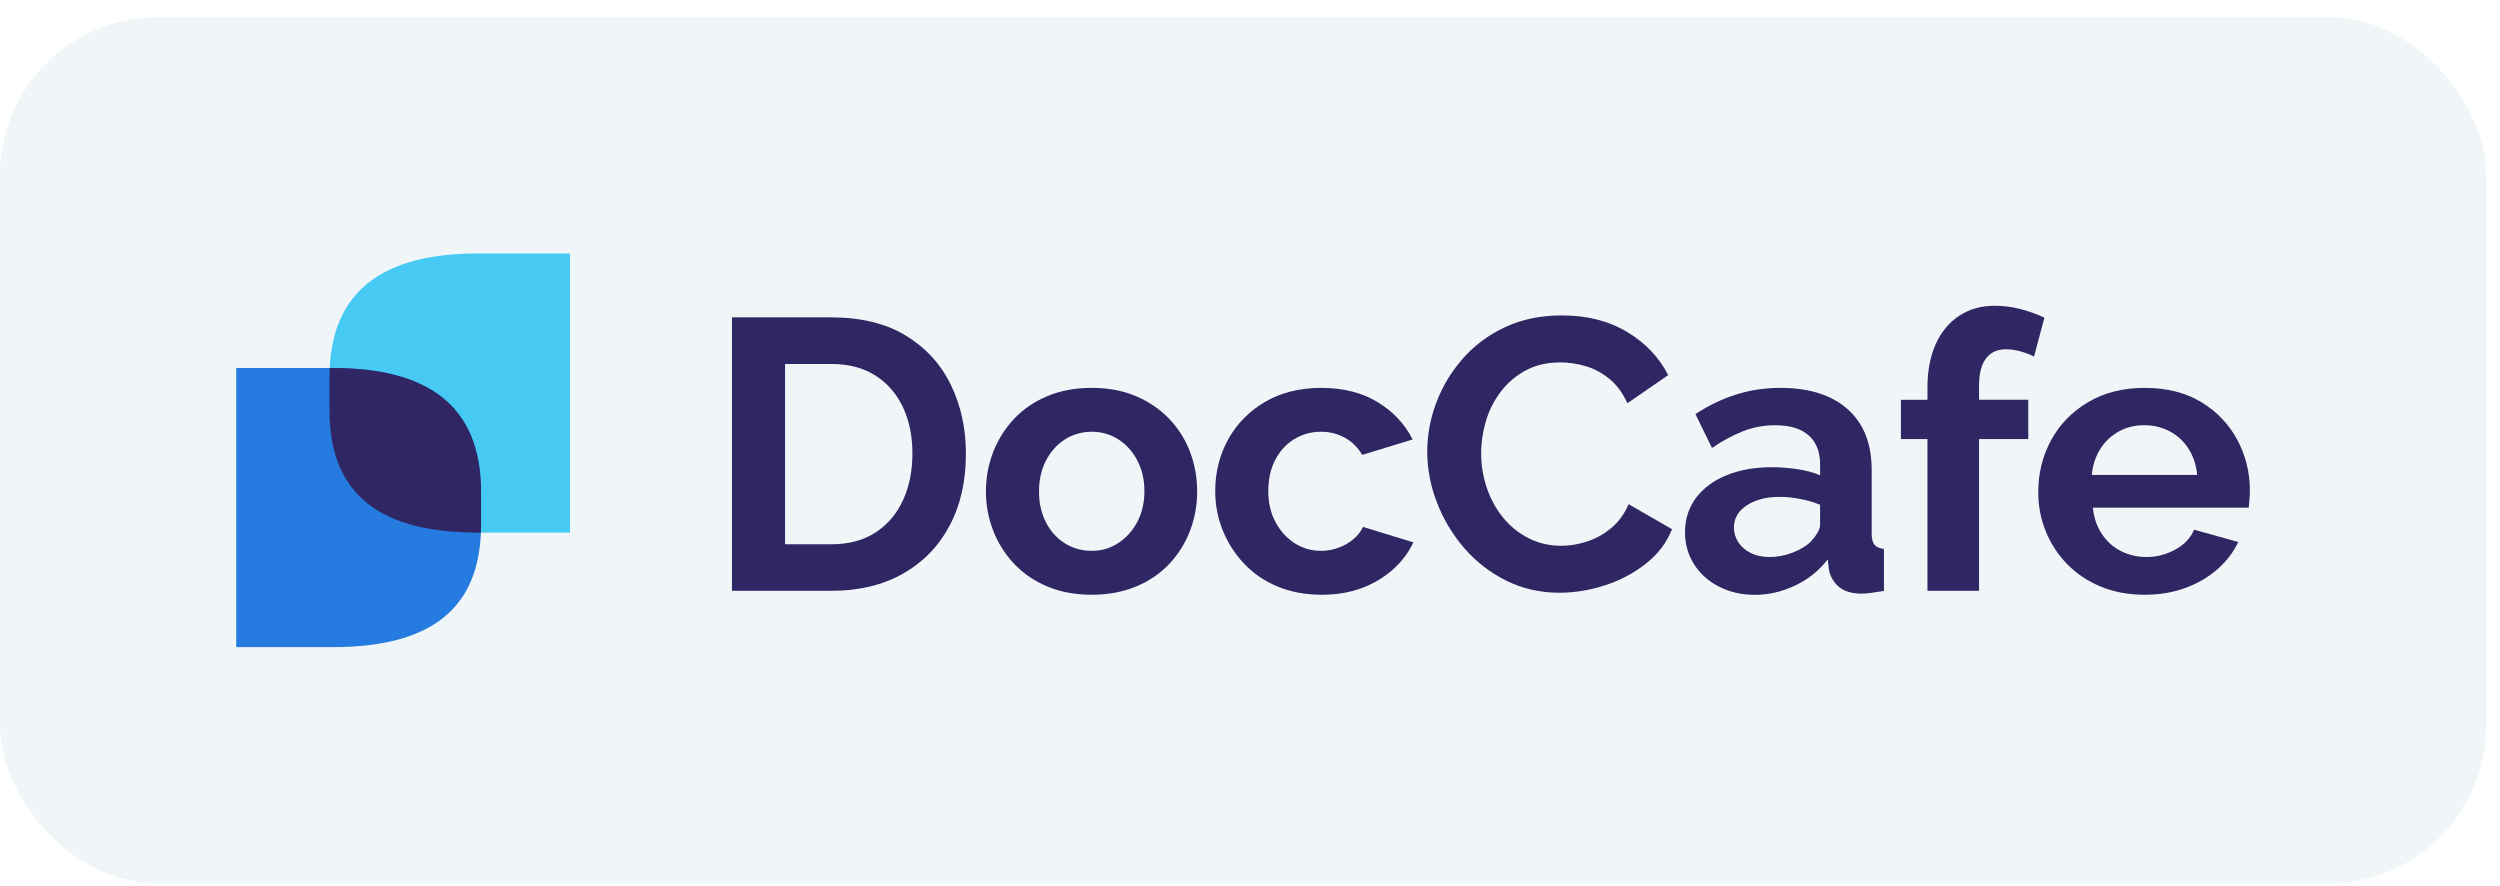
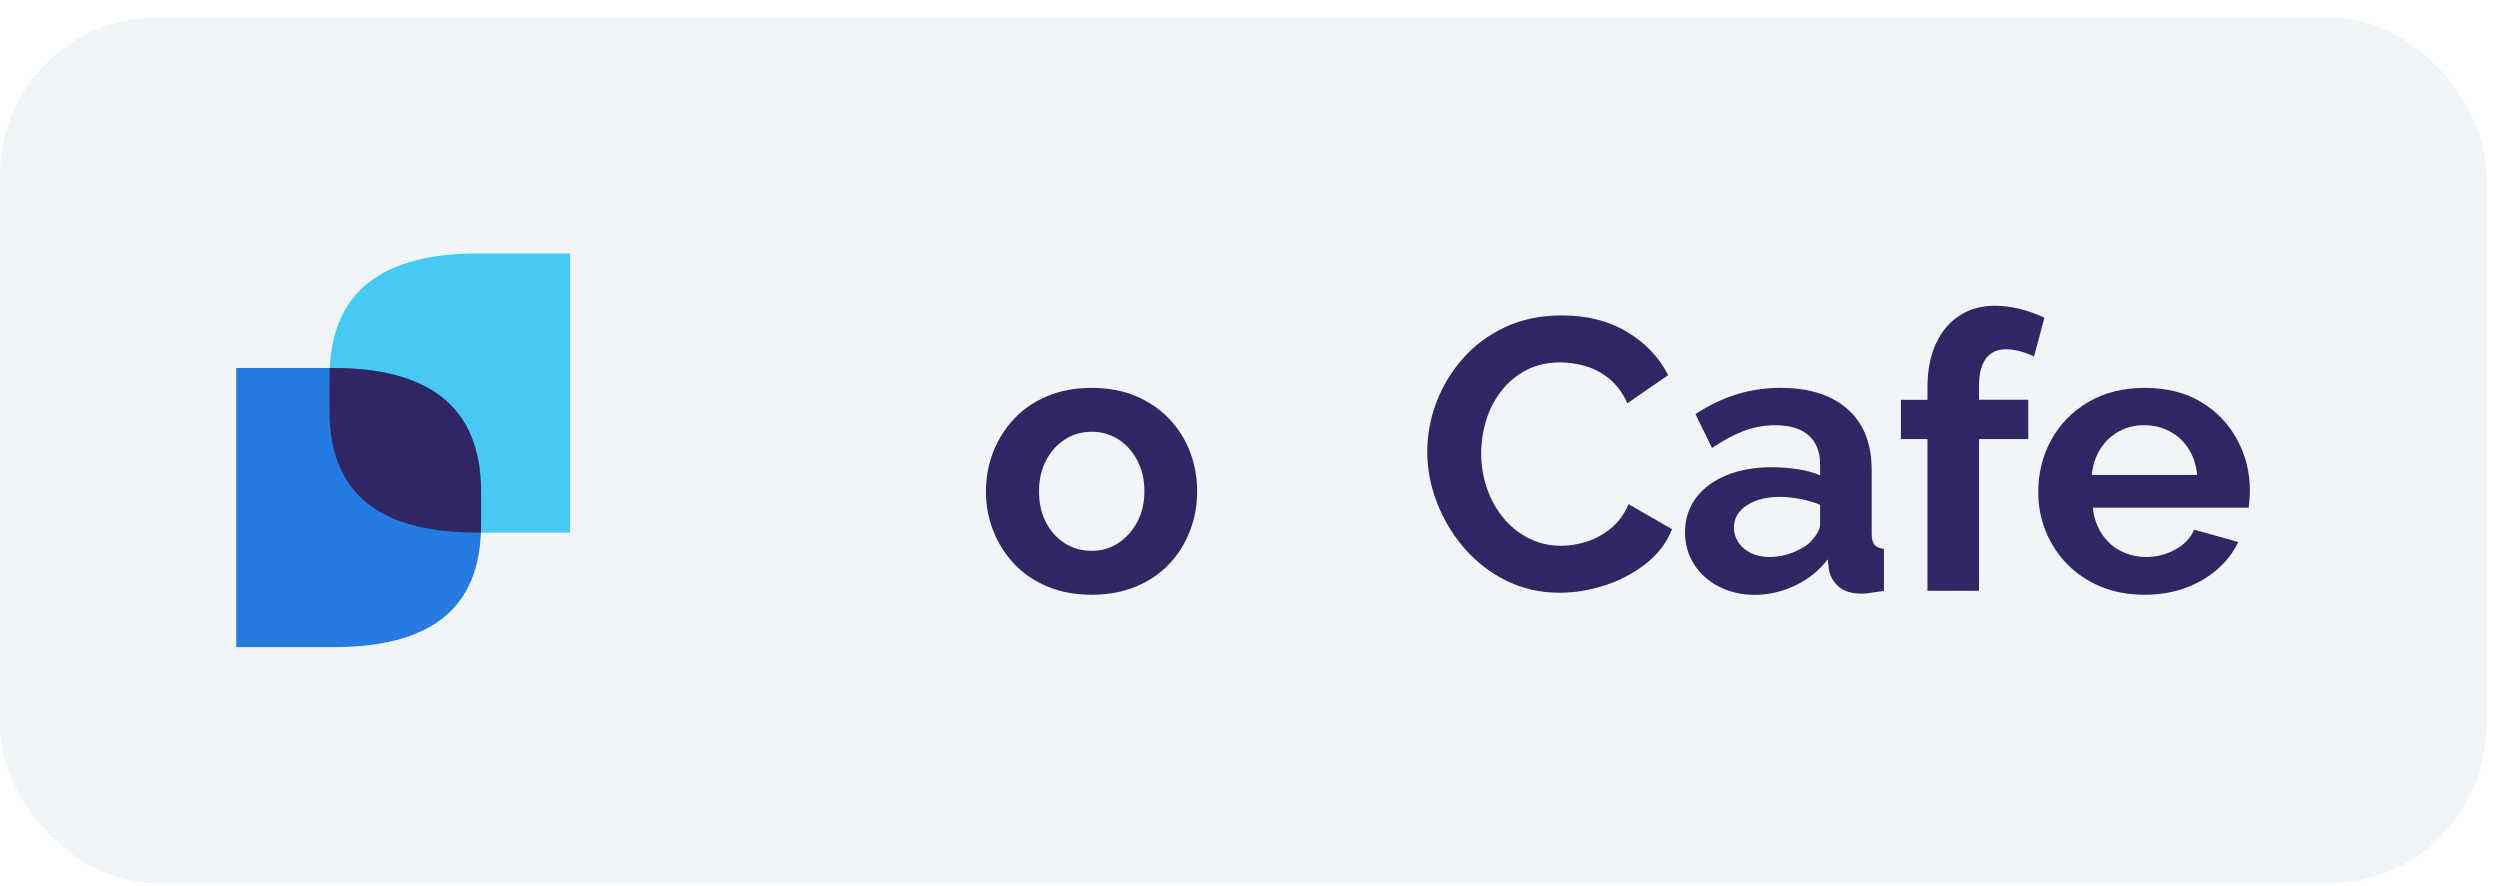
<svg xmlns="http://www.w3.org/2000/svg" width="127" height="45" viewBox="0 0 127 45" fill="none">
  <rect y="0.875" width="126.295" height="44" rx="8" fill="#F0F6F7" />
  <path d="M24.285 12.875C19.528 12.875 16.736 14.717 16.736 19.183V20.833C16.736 25.236 19.443 27.056 24.285 27.056H28.957V12.875H24.285Z" fill="#46C9F2" />
  <path d="M16.89 18.694C21.647 18.694 24.438 20.536 24.438 25.002V26.652C24.438 31.055 21.731 32.875 16.89 32.875H12V18.694H16.89Z" fill="#257BDF" />
  <path d="M16.889 18.694H16.75C16.741 18.854 16.736 19.017 16.736 19.183V20.833C16.736 25.236 19.443 27.056 24.285 27.056H24.429C24.434 26.924 24.438 26.79 24.438 26.652V25.002C24.438 20.534 21.646 18.694 16.889 18.694Z" fill="#302664" />
-   <path d="M37.183 30.016V16.122H42.226C43.737 16.122 45.003 16.432 46.019 17.05C47.034 17.67 47.798 18.505 48.306 19.555C48.815 20.606 49.068 21.769 49.068 23.047C49.068 24.457 48.788 25.683 48.227 26.727C47.667 27.771 46.875 28.579 45.852 29.153C44.83 29.727 43.62 30.014 42.226 30.014H37.183V30.016ZM46.351 23.049C46.351 22.149 46.188 21.356 45.862 20.672C45.537 19.988 45.067 19.453 44.455 19.067C43.843 18.682 43.1 18.49 42.226 18.49H39.881V27.649H42.226C43.112 27.649 43.861 27.45 44.475 27.051C45.087 26.654 45.554 26.105 45.873 25.407C46.192 24.71 46.351 23.924 46.351 23.049Z" fill="#302664" />
  <path d="M55.459 30.213C54.625 30.213 53.875 30.073 53.212 29.797C52.547 29.52 51.984 29.136 51.521 28.645C51.058 28.155 50.704 27.594 50.456 26.961C50.209 26.329 50.085 25.664 50.085 24.968C50.085 24.272 50.209 23.587 50.456 22.956C50.704 22.324 51.058 21.762 51.521 21.271C51.984 20.781 52.547 20.397 53.212 20.12C53.877 19.843 54.627 19.704 55.459 19.704C56.292 19.704 57.04 19.843 57.698 20.12C58.356 20.399 58.919 20.782 59.389 21.271C59.859 21.762 60.213 22.322 60.454 22.956C60.695 23.587 60.815 24.26 60.815 24.968C60.815 25.676 60.695 26.329 60.454 26.961C60.213 27.593 59.861 28.155 59.399 28.645C58.936 29.136 58.373 29.52 57.708 29.797C57.044 30.073 56.294 30.213 55.461 30.213H55.459ZM52.782 24.968C52.782 25.557 52.899 26.078 53.133 26.532C53.367 26.987 53.687 27.341 54.091 27.598C54.495 27.854 54.951 27.982 55.459 27.982C55.968 27.982 56.404 27.851 56.808 27.588C57.211 27.324 57.534 26.968 57.774 26.513C58.015 26.058 58.136 25.537 58.136 24.947C58.136 24.358 58.015 23.852 57.774 23.392C57.534 22.932 57.211 22.574 56.808 22.317C56.404 22.061 55.955 21.933 55.459 21.933C54.964 21.933 54.495 22.064 54.091 22.327C53.687 22.591 53.368 22.949 53.133 23.402C52.899 23.857 52.782 24.378 52.782 24.966V24.968Z" fill="#302664" />
-   <path d="M67.149 30.213C66.314 30.213 65.565 30.073 64.901 29.797C64.237 29.52 63.67 29.133 63.2 28.635C62.731 28.138 62.369 27.574 62.115 26.942C61.861 26.311 61.733 25.645 61.733 24.949C61.733 23.995 61.952 23.12 62.388 22.327C62.824 21.535 63.446 20.898 64.255 20.421C65.063 19.944 66.021 19.704 67.128 19.704C68.236 19.704 69.187 19.945 69.983 20.427C70.778 20.91 71.37 21.543 71.762 22.326L69.201 23.108C68.978 22.73 68.685 22.439 68.32 22.237C67.956 22.035 67.55 21.933 67.108 21.933C66.613 21.933 66.16 22.057 65.749 22.307C65.339 22.557 65.017 22.908 64.781 23.363C64.547 23.818 64.43 24.346 64.43 24.947C64.43 25.548 64.55 26.058 64.791 26.513C65.032 26.968 65.354 27.324 65.758 27.588C66.162 27.851 66.611 27.982 67.106 27.982C67.418 27.982 67.715 27.929 67.995 27.825C68.275 27.722 68.526 27.577 68.748 27.394C68.97 27.211 69.133 27.003 69.236 26.767L71.797 27.55C71.563 28.06 71.221 28.516 70.771 28.921C70.322 29.325 69.794 29.642 69.187 29.87C68.582 30.097 67.9 30.213 67.144 30.213H67.149Z" fill="#302664" />
  <path d="M72.504 22.952C72.504 22.105 72.656 21.273 72.963 20.456C73.269 19.641 73.716 18.898 74.303 18.225C74.89 17.553 75.606 17.018 76.454 16.621C77.3 16.223 78.265 16.023 79.347 16.023C80.624 16.023 81.728 16.303 82.661 16.865C83.592 17.425 84.286 18.157 84.744 19.057L82.671 20.485C82.437 19.964 82.13 19.55 81.752 19.242C81.374 18.935 80.97 18.721 80.539 18.597C80.109 18.473 79.686 18.41 79.269 18.41C78.591 18.41 78.002 18.548 77.5 18.821C76.998 19.095 76.578 19.454 76.24 19.898C75.901 20.341 75.65 20.837 75.487 21.385C75.324 21.933 75.243 22.482 75.243 23.029C75.243 23.642 75.341 24.233 75.536 24.8C75.731 25.367 76.008 25.869 76.367 26.306C76.725 26.744 77.156 27.088 77.658 27.343C78.16 27.598 78.709 27.725 79.31 27.725C79.741 27.725 80.176 27.654 80.619 27.509C81.062 27.367 81.472 27.138 81.85 26.825C82.228 26.513 82.522 26.109 82.731 25.611L84.939 26.883C84.666 27.574 84.218 28.162 83.599 28.644C82.98 29.126 82.286 29.493 81.516 29.739C80.746 29.987 79.985 30.111 79.228 30.111C78.238 30.111 77.332 29.905 76.511 29.494C75.691 29.084 74.983 28.535 74.39 27.851C73.796 27.166 73.335 26.396 73.002 25.542C72.67 24.688 72.504 23.823 72.504 22.949V22.952Z" fill="#302664" />
-   <path d="M85.6 27.022C85.6 26.365 85.787 25.788 86.158 25.292C86.529 24.796 87.047 24.413 87.712 24.141C88.376 23.871 89.138 23.735 89.999 23.735C90.43 23.735 90.866 23.767 91.309 23.834C91.751 23.9 92.136 24.003 92.462 24.146V23.601C92.462 22.961 92.27 22.467 91.885 22.122C91.5 21.776 90.93 21.602 90.174 21.602C89.614 21.602 89.08 21.701 88.571 21.896C88.063 22.091 87.528 22.378 86.969 22.757L86.127 21.035C86.804 20.592 87.499 20.259 88.21 20.037C88.921 19.814 89.667 19.704 90.449 19.704C91.909 19.704 93.045 20.064 93.859 20.786C94.674 21.506 95.081 22.535 95.081 23.872V27.095C95.081 27.365 95.13 27.559 95.226 27.674C95.325 27.79 95.484 27.861 95.705 27.887V30.019C95.471 30.058 95.259 30.09 95.069 30.117C94.879 30.143 94.719 30.157 94.59 30.157C94.07 30.157 93.674 30.039 93.408 29.805C93.14 29.571 92.974 29.284 92.91 28.944L92.85 28.416C92.408 28.99 91.853 29.433 91.188 29.747C90.523 30.06 89.847 30.218 89.155 30.218C88.463 30.218 87.868 30.078 87.327 29.802C86.785 29.525 86.362 29.145 86.056 28.661C85.749 28.177 85.597 27.634 85.597 27.027L85.6 27.022ZM91.972 27.532C92.114 27.379 92.233 27.226 92.323 27.073C92.414 26.92 92.46 26.781 92.46 26.654V25.642C92.148 25.514 91.809 25.416 91.444 25.346C91.08 25.277 90.734 25.241 90.408 25.241C89.73 25.241 89.174 25.384 88.738 25.671C88.3 25.958 88.083 26.336 88.083 26.807C88.083 27.061 88.154 27.302 88.298 27.532C88.442 27.761 88.651 27.946 88.924 28.085C89.197 28.224 89.523 28.296 89.901 28.296C90.279 28.296 90.676 28.223 91.054 28.077C91.433 27.931 91.738 27.749 91.974 27.533L91.972 27.532Z" fill="#302664" />
+   <path d="M85.6 27.022C85.6 26.365 85.787 25.788 86.158 25.292C86.529 24.796 87.047 24.413 87.712 24.141C88.376 23.871 89.138 23.735 89.999 23.735C90.43 23.735 90.866 23.767 91.309 23.834C91.751 23.9 92.136 24.003 92.462 24.146V23.601C92.462 22.961 92.27 22.467 91.885 22.122C91.5 21.776 90.93 21.602 90.174 21.602C89.614 21.602 89.08 21.701 88.571 21.896C88.063 22.091 87.528 22.378 86.969 22.757L86.127 21.035C86.804 20.592 87.499 20.259 88.21 20.037C88.921 19.814 89.667 19.704 90.449 19.704C91.909 19.704 93.045 20.064 93.859 20.786C94.674 21.506 95.081 22.535 95.081 23.872V27.095C95.081 27.365 95.13 27.559 95.226 27.674C95.325 27.79 95.484 27.861 95.705 27.887V30.019C94.879 30.143 94.719 30.157 94.59 30.157C94.07 30.157 93.674 30.039 93.408 29.805C93.14 29.571 92.974 29.284 92.91 28.944L92.85 28.416C92.408 28.99 91.853 29.433 91.188 29.747C90.523 30.06 89.847 30.218 89.155 30.218C88.463 30.218 87.868 30.078 87.327 29.802C86.785 29.525 86.362 29.145 86.056 28.661C85.749 28.177 85.597 27.634 85.597 27.027L85.6 27.022ZM91.972 27.532C92.114 27.379 92.233 27.226 92.323 27.073C92.414 26.92 92.46 26.781 92.46 26.654V25.642C92.148 25.514 91.809 25.416 91.444 25.346C91.08 25.277 90.734 25.241 90.408 25.241C89.73 25.241 89.174 25.384 88.738 25.671C88.3 25.958 88.083 26.336 88.083 26.807C88.083 27.061 88.154 27.302 88.298 27.532C88.442 27.761 88.651 27.946 88.924 28.085C89.197 28.224 89.523 28.296 89.901 28.296C90.279 28.296 90.676 28.223 91.054 28.077C91.433 27.931 91.738 27.749 91.974 27.533L91.972 27.532Z" fill="#302664" />
  <path d="M97.915 30.016V22.305H96.566V20.309H97.915V19.682C97.915 18.835 98.054 18.1 98.335 17.48C98.615 16.86 99.012 16.381 99.528 16.042C100.041 15.702 100.645 15.532 101.335 15.532C101.753 15.532 102.173 15.585 102.596 15.688C103.02 15.794 103.438 15.943 103.856 16.139L103.328 18.115C103.133 18.011 102.904 17.923 102.645 17.85C102.384 17.779 102.136 17.743 101.902 17.743C101.459 17.743 101.12 17.899 100.886 18.213C100.652 18.526 100.535 18.984 100.535 19.584V20.307H103.036V22.304H100.535V30.014H97.916L97.915 30.016Z" fill="#302664" />
  <path d="M108.94 30.213C108.119 30.213 107.376 30.073 106.711 29.797C106.046 29.52 105.48 29.138 105.01 28.656C104.54 28.172 104.179 27.616 103.925 26.992C103.67 26.365 103.543 25.705 103.543 25.009C103.543 24.041 103.762 23.158 104.198 22.356C104.633 21.557 105.259 20.915 106.073 20.431C106.887 19.947 107.849 19.704 108.956 19.704C110.064 19.704 111.036 19.947 111.829 20.431C112.625 20.915 113.234 21.555 113.658 22.349C114.082 23.144 114.294 24 114.294 24.919C114.294 25.073 114.287 25.233 114.273 25.394C114.26 25.555 114.248 25.688 114.234 25.791H106.318C106.37 26.301 106.523 26.747 106.777 27.129C107.032 27.511 107.357 27.802 107.754 28C108.151 28.197 108.578 28.297 109.034 28.297C109.555 28.297 110.047 28.17 110.51 27.915C110.973 27.661 111.288 27.324 111.458 26.907L113.705 27.533C113.458 28.055 113.103 28.518 112.64 28.922C112.177 29.326 111.633 29.644 111.009 29.871C110.383 30.099 109.693 30.214 108.936 30.214L108.94 30.213ZM106.262 24.125H111.617C111.565 23.616 111.419 23.173 111.178 22.796C110.937 22.419 110.622 22.127 110.23 21.916C109.84 21.706 109.403 21.601 108.921 21.601C108.439 21.601 108.025 21.706 107.64 21.916C107.255 22.127 106.943 22.421 106.703 22.796C106.462 23.171 106.314 23.614 106.263 24.125H106.262Z" fill="#302664" />
</svg>